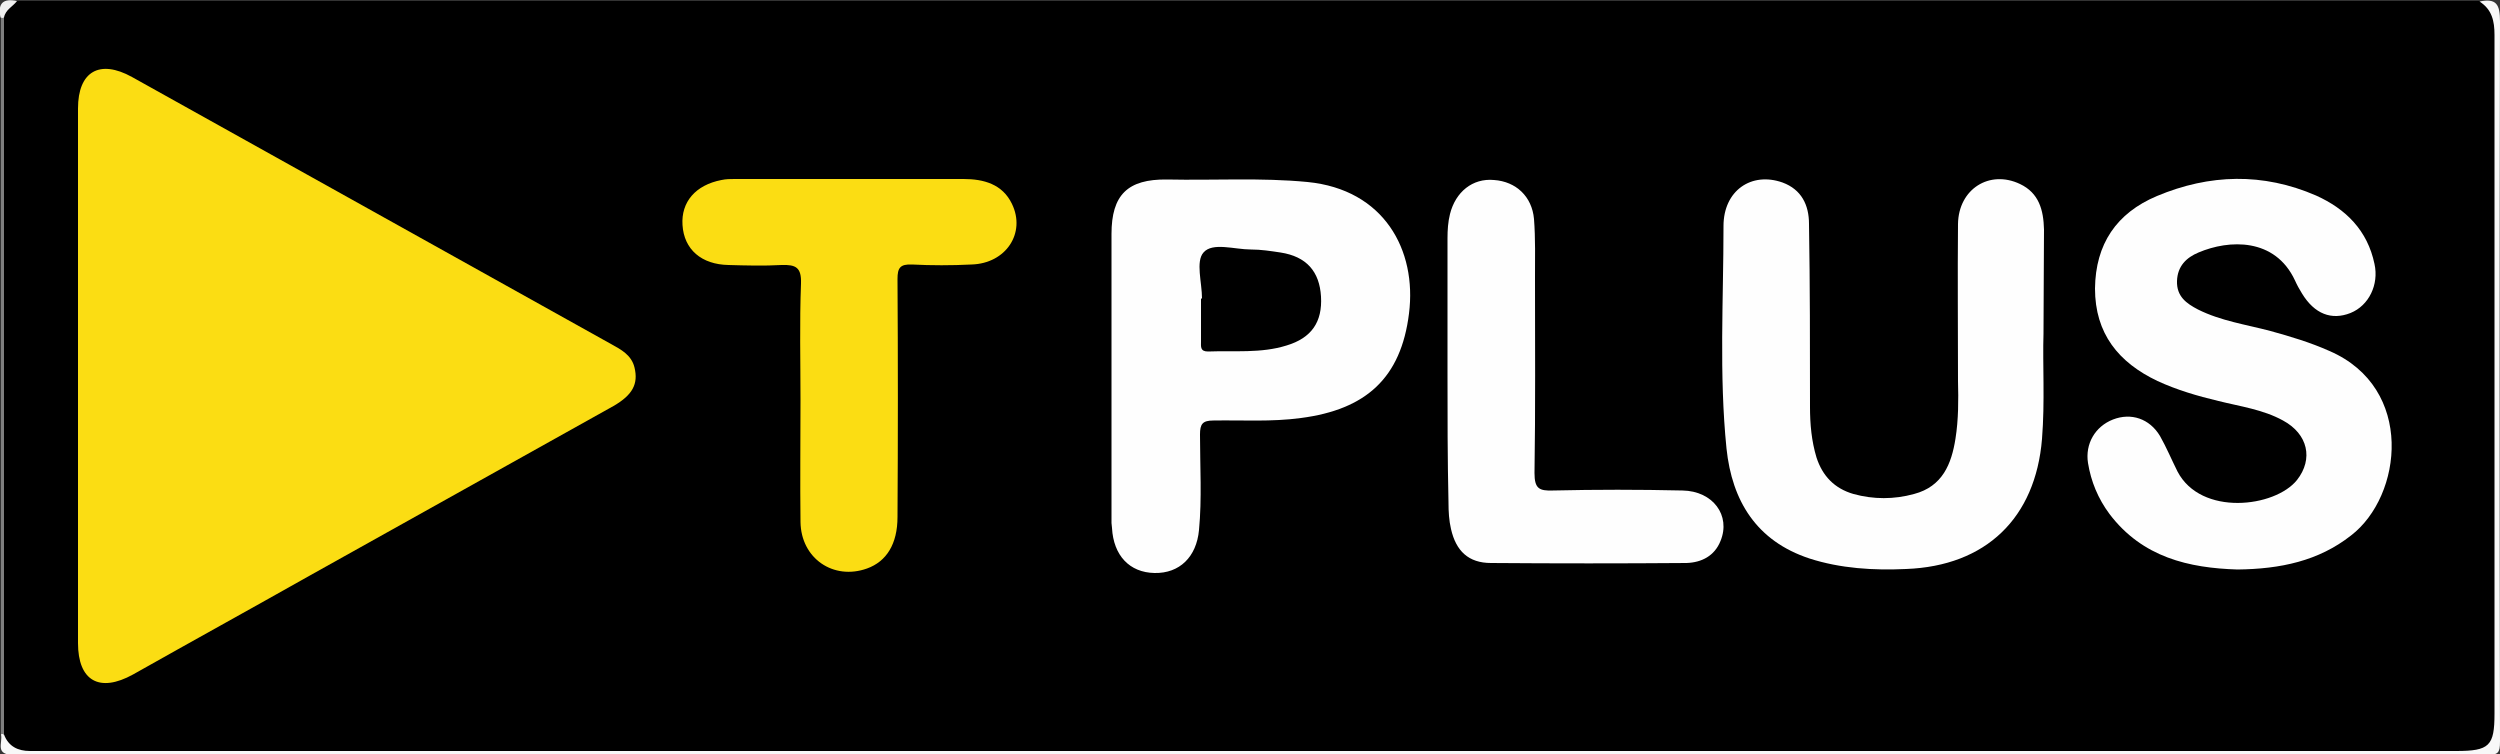
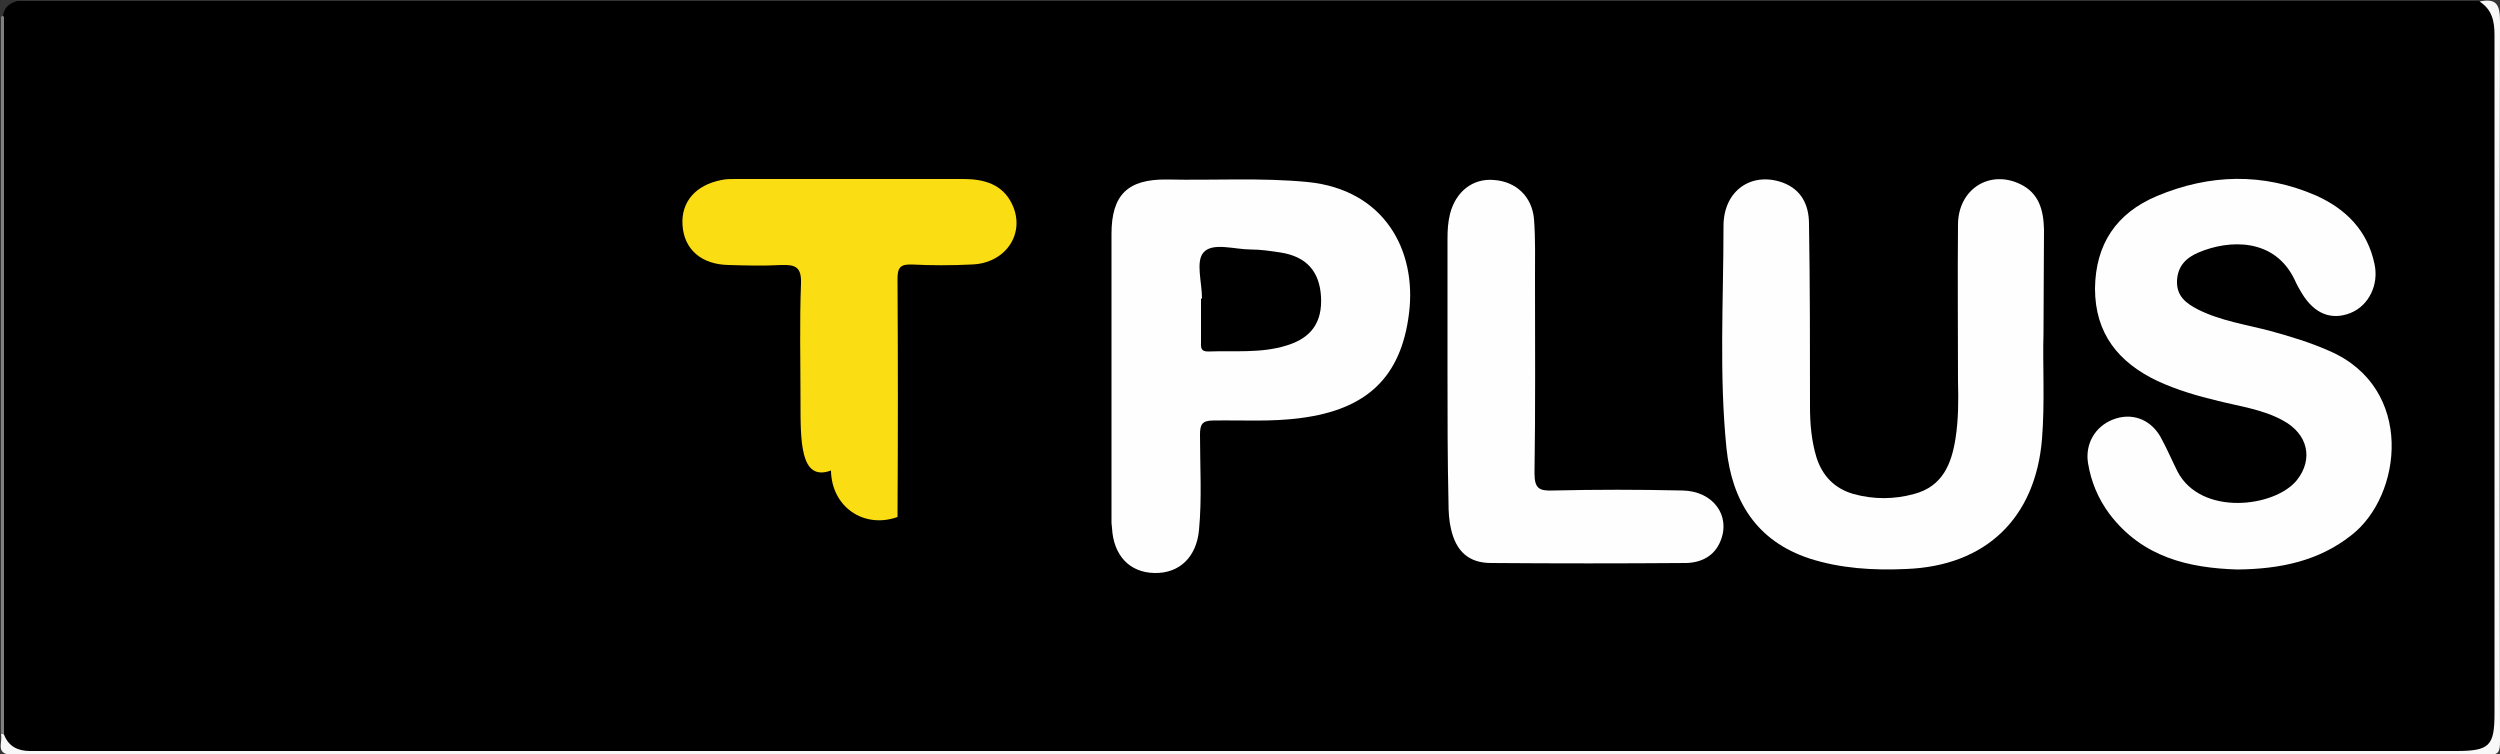
<svg xmlns="http://www.w3.org/2000/svg" version="1.1" id="Слой_1" x="0px" y="0px" viewBox="0 0 500 150.9" style="enable-background:new 0 0 500 150.9;" xml:space="preserve">
  <rect x="0" y="0" width="500" height="150.9" fill="#333333" stroke="none" />
  <style type="text/css">
	.st0{fill:#F8F8F8;}
	.st1{fill:#7F7F7F;}
	.st2{fill:#EFEFEF;}
	.st3{fill:#FBDD13;}
	.st4{fill:#FEFEFE;}
</style>
  <g>
    <g>
      <path d="M3.5,0.2c164.2,0,328.3,0,492.5,0c2.6,0.6,3.4,2.3,3.4,4.8c-0.1,46.8,0,93.5-0.1,140.3c0,3.9-1.2,5-5.2,5.1    c-0.7,0-1.3,0-2,0c-161.6,0-323.3,0-484.9,0c-0.8,0-1.5,0-2.3,0c-2.4,0-4-1-4.3-3.6c0-47.4,0-94.9,0-142.3    C0.4,2.4,1.1,0.8,3.5,0.2z" />
      <path class="st0" d="M0.8,146.9c0.9,2.4,2.8,3.3,5.2,3.3c0.8,0,1.5,0,2.3,0c161,0,322,0,482.9,0c6.7,0,7.7-1,7.7-7.5    c0-45.2,0-90.5,0-135.7c0-2.8-0.5-5.1-3-6.7c3.4-0.7,4.1,0.6,4.1,4c-0.1,48-0.1,96,0,144c0,2.3-0.4,2.7-2.7,2.7    c-164.8-0.1-329.6-0.1-494.4,0c-4.1,0-2.3-2.4-2.7-4.1C0.4,146.6,0.6,146.6,0.8,146.9z" />
      <path class="st1" d="M0.8,146.9l-0.3-0.1l-0.3,0c0-47.8,0-95.6,0-143.4c0.2-0.3,0.4-0.3,0.6,0C0.8,51.3,0.8,99.1,0.8,146.9z" />
-       <path class="st2" d="M0.8,3.5L0.5,3.6L0.1,3.5c-0.6-2.8,0.5-3.9,3.3-3.3C2.6,1.3,1.1,1.9,0.8,3.5z" />
-       <path class="st3" d="M15.6,75.2c0-17.8,0-35.7,0-53.5c0-7.4,4.3-9.9,10.8-6.3C58.3,33.2,90.3,51,122.2,68.8c2,1.1,4.1,2.2,4.7,4.7    c0.8,3.3-0.4,5.5-4.2,7.7c-20.3,11.3-40.6,22.7-60.9,34c-11.7,6.6-23.5,13.1-35.2,19.7c-6.7,3.7-11,1.3-11-6.3    C15.6,110.8,15.6,93,15.6,75.2z" />
      <path class="st4" d="M447.5,113.9c-9.7-0.3-19-2.4-25.6-11.1c-2.3-3.1-3.7-6.5-4.3-10.2c-0.6-3.8,1.4-7.3,5-8.7    c3.6-1.4,7.3-0.2,9.4,3.3c1.3,2.3,2.3,4.7,3.5,7.1c4.7,9,19.5,7.2,23.9,1.7c3.3-4.2,2.2-9.2-2.8-11.9c-4-2.2-8.5-2.8-12.9-3.9    c-4.2-1-8.3-2.2-12.2-4c-7.8-3.7-12.5-9.5-12.5-18.5c0.1-8.9,4.3-15.1,12.4-18.5c10.5-4.4,21.2-4.7,31.8-0.1    c6,2.7,10.3,7,11.7,13.7c0.9,4.1-1.1,8.3-4.8,9.8c-3.8,1.5-7.2,0.2-9.7-3.9c-0.5-0.8-1-1.7-1.4-2.6c-4-8.6-13.2-8.2-19.3-5.6    c-2.4,1-4.2,2.7-4.3,5.7c-0.1,3.1,1.9,4.5,4.2,5.7c4.6,2.3,9.6,3,14.5,4.3c4,1.1,8,2.3,11.8,4c17.1,7.4,14.6,29,4.3,36.9    C463.7,112.2,456.1,113.8,447.5,113.9z" />
      <path class="st4" d="M408.7,66.7c-0.2,6.1,0.3,13.6-0.3,21.1c-1.3,15.8-11.2,25.4-27.2,26c-6.5,0.3-13.1-0.1-19.3-2.1    c-10.6-3.5-15.5-11.5-16.6-22c-1.5-14.8-0.6-29.7-0.6-44.5c0-7.1,5.6-10.9,11.8-8.7c3.8,1.4,5.3,4.5,5.3,8.3    C362,57,362,69.2,362,81.4c0,3.4,0.3,6.8,1.3,10.1c1.2,3.7,3.6,6.2,7.4,7.3c4,1.1,8.1,1.1,12.1,0c5.7-1.5,7.5-6,8.3-11.1    c0.6-3.8,0.6-7.7,0.5-11.5c0-10.5-0.1-20.9,0-31.4c0.1-7,6.3-10.9,12.4-8c3.8,1.8,4.7,5.2,4.8,9.1    C408.8,52.4,408.7,58.9,408.7,66.7z" />
      <path class="st4" d="M222.3,75.2c0-9.5,0-18.9,0-28.4c0-7.8,3.2-11,11.1-10.9c9.4,0.2,18.8-0.4,28.1,0.5    c15.3,1.5,21.9,13.6,20.3,26.3c-1.6,12.9-8.6,19.2-21.6,20.9c-5.9,0.8-11.7,0.4-17.5,0.5c-2.2,0-2.7,0.7-2.7,2.8    c0,6.4,0.4,12.8-0.2,19.1c-0.5,5.4-3.9,8.7-8.9,8.6c-5-0.1-8.2-3.5-8.5-9c0-0.3-0.1-0.7-0.1-1C222.3,94.7,222.3,84.9,222.3,75.2z" />
-       <path class="st3" d="M160.1,80.1c0-7.8-0.2-15.6,0.1-23.4c0.1-3.2-1-3.8-3.9-3.7c-3.5,0.2-7.1,0.1-10.6,0c-5.4-0.1-8.9-3.1-9.2-8    c-0.3-4.6,2.6-8,7.8-9c0.9-0.2,1.8-0.2,2.6-0.2c15.3,0,30.5,0,45.8,0c4,0,7.8,1,9.7,5c2.8,5.8-1.2,11.9-8.1,12.1    c-4,0.2-8,0.2-11.9,0c-2.4-0.1-2.9,0.7-2.9,2.9c0.1,15.9,0.1,31.7,0,47.6c0,5.4-2.2,8.9-6.1,10.3c-6.7,2.4-13.2-2-13.3-9.3    C160,96.4,160.1,88.2,160.1,80.1z" />
+       <path class="st3" d="M160.1,80.1c0-7.8-0.2-15.6,0.1-23.4c0.1-3.2-1-3.8-3.9-3.7c-3.5,0.2-7.1,0.1-10.6,0c-5.4-0.1-8.9-3.1-9.2-8    c-0.3-4.6,2.6-8,7.8-9c0.9-0.2,1.8-0.2,2.6-0.2c15.3,0,30.5,0,45.8,0c4,0,7.8,1,9.7,5c2.8,5.8-1.2,11.9-8.1,12.1    c-4,0.2-8,0.2-11.9,0c-2.4-0.1-2.9,0.7-2.9,2.9c0.1,15.9,0.1,31.7,0,47.6c-6.7,2.4-13.2-2-13.3-9.3    C160,96.4,160.1,88.2,160.1,80.1z" />
      <path class="st4" d="M289.5,74.4c0-8.9,0-17.8,0-26.7c0-1.7,0.1-3.3,0.5-4.9c1.1-4.4,4.5-7.2,8.8-6.8c4.4,0.3,7.6,3.3,8,7.8    c0.3,3.9,0.2,7.9,0.2,11.9c0,13,0.1,26-0.1,38.9c0,3.1,0.9,3.6,3.7,3.5c8.6-0.2,17.2-0.2,25.9,0c6.1,0.1,9.7,5,7.6,10.1    c-1.2,3-3.8,4.3-6.8,4.4c-13,0.1-26.1,0.1-39.1,0c-4.5,0-7-2.4-8-6.8c-0.4-1.7-0.5-3.5-0.5-5.2C289.5,91.7,289.5,83.1,289.5,74.4z    " />
      <path d="M240.4,59.7c0-3.2-1.3-7.4,0.3-9.2c1.8-2.1,6.2-0.6,9.5-0.6c2,0,3.9,0.3,5.9,0.6c5.2,0.8,7.8,3.8,8.1,8.8    c0.3,5.1-1.9,8.3-6.9,9.8c-5.1,1.6-10.5,1-15.7,1.2c-1.6,0-1.4-1-1.4-2c0-2.9,0-5.7,0-8.6C240.2,59.7,240.3,59.7,240.4,59.7z" />
    </g>
  </g>
</svg>